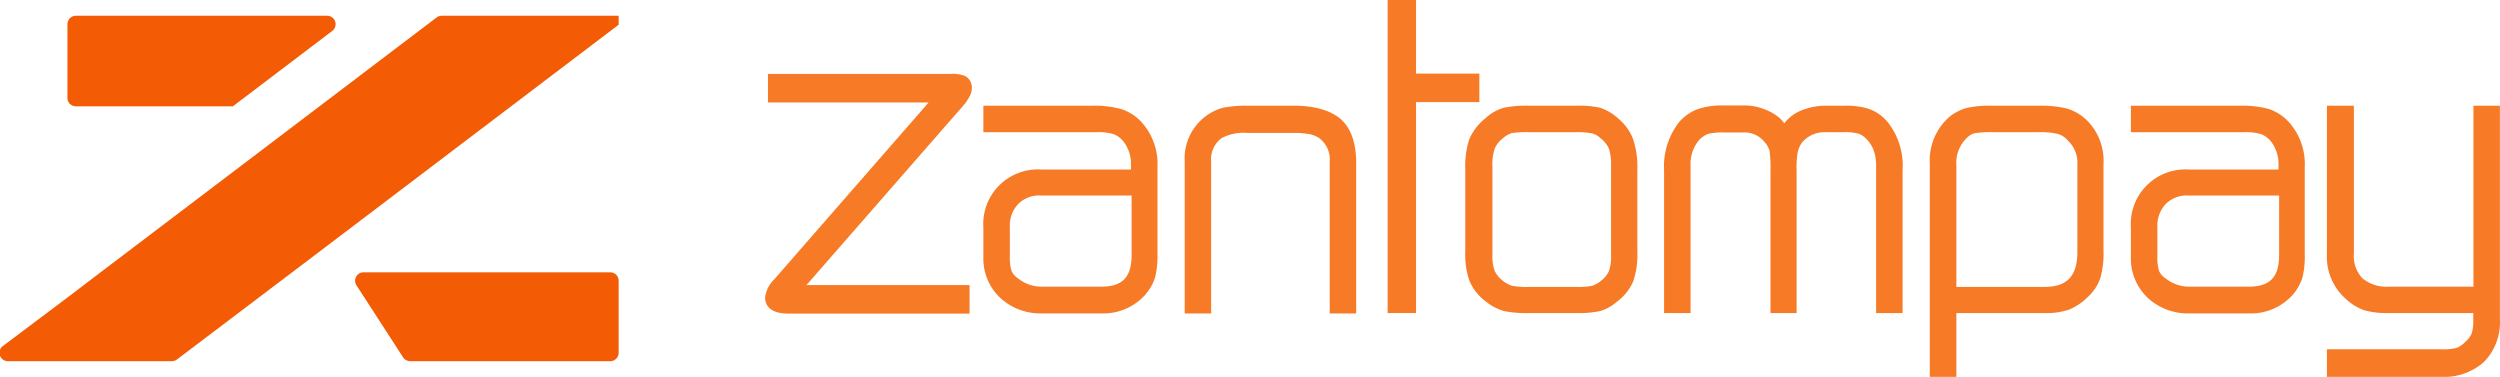
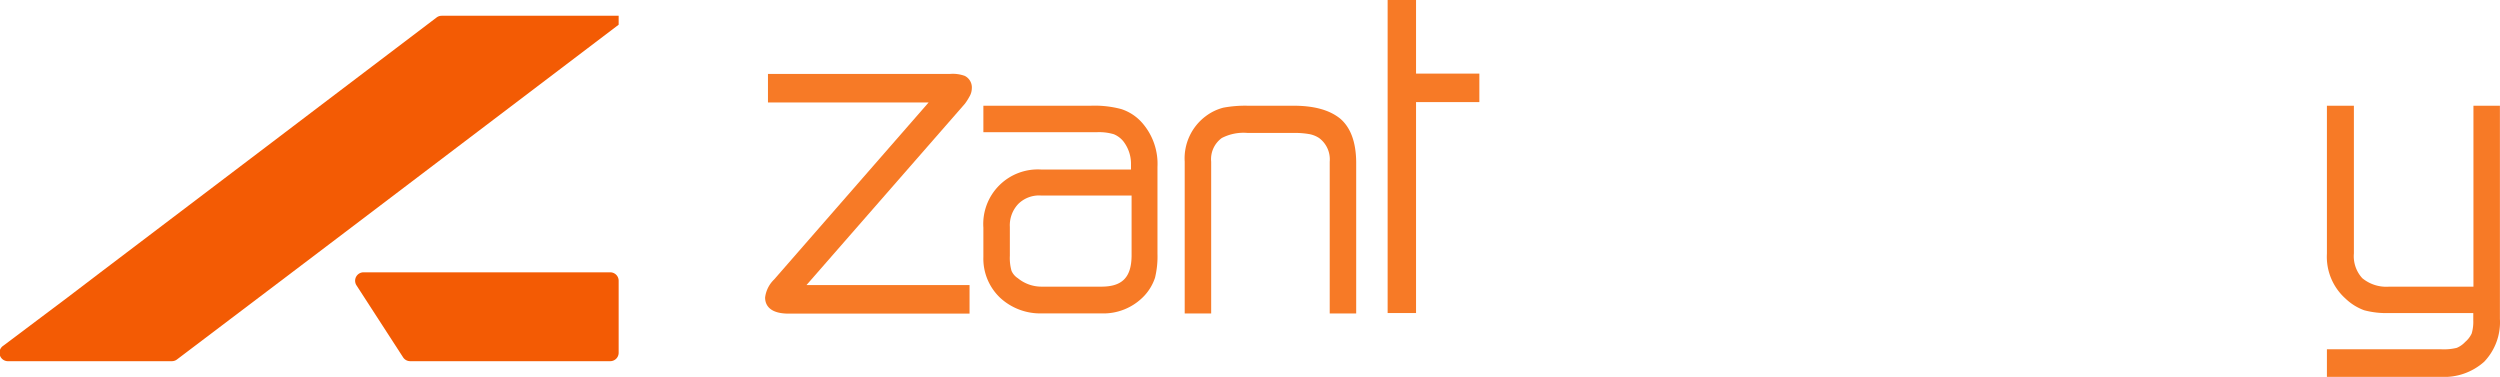
<svg xmlns="http://www.w3.org/2000/svg" viewBox="0 0 296.53 44.7">
  <defs>
    <style>.cls-1{fill:#f77a26;}.cls-2{fill:#f35b04;}</style>
  </defs>
  <g id="Camada_2" data-name="Camada 2">
    <g id="Camada_1-2" data-name="Camada 1">
      <path class="cls-1" d="M114.46,12.29a6.75,6.75,0,0,0,.51-.8,2,2,0,0,0,.3-1A1.53,1.53,0,0,0,114.43,9a4.14,4.14,0,0,0-1.76-.23H91.09v3.38h19.06l-18.33,21a3.57,3.57,0,0,0-1.07,2.14c0,.72.36,1.91,2.79,1.91H115V33.81H95.66l18.75-21.46Z" />
      <path class="cls-1" d="M133,12.94a12.23,12.23,0,0,0-3.61-.4H116.64v3.14h13.47a6.19,6.19,0,0,1,2,.24,2.87,2.87,0,0,1,1.13.84,4.34,4.34,0,0,1,.91,2.73v.62H123.53A6.47,6.47,0,0,0,116.64,27v3.49a6.39,6.39,0,0,0,2,4.84,7,7,0,0,0,5,1.84h6.94a6.65,6.65,0,0,0,5.16-2.1A5.83,5.83,0,0,0,137,32.94a10.65,10.65,0,0,0,.29-2.85V19.8a7.38,7.38,0,0,0-1.79-5.2A5.59,5.59,0,0,0,133,12.94ZM130.63,34h-7.08A4.42,4.42,0,0,1,120.73,33a2,2,0,0,1-.75-.87,5.53,5.53,0,0,1-.2-1.78V26.92a3.68,3.68,0,0,1,1-2.73,3.5,3.5,0,0,1,2.68-1h10.76v7.2C134.18,32.92,133.09,34,130.63,34Z" />
      <path class="cls-1" d="M159,14.1c-1.21-1-3-1.56-5.57-1.56H148a14.19,14.19,0,0,0-2.89.23,5.91,5.91,0,0,0-2.08,1,6.25,6.25,0,0,0-2.51,5.41v18h3.14v-18a3.1,3.1,0,0,1,1.26-2.81,5.61,5.61,0,0,1,3.08-.6h5.43a9.68,9.68,0,0,1,1.94.15,3.22,3.22,0,0,1,1.09.45,3.15,3.15,0,0,1,1.26,2.81v18h3.14v-18C160.83,16.86,160.21,15.16,159,14.1Z" />
      <polygon class="cls-1" points="175.47 8.73 167.96 8.73 167.96 0 164.59 0 164.59 37.13 167.96 37.13 167.96 12.11 175.47 12.11 175.47 8.73" />
-       <path class="cls-1" d="M191.93,14.05a6,6,0,0,0-2.13-1.27,12.25,12.25,0,0,0-2.92-.24h-5.51a13.37,13.37,0,0,0-3,.24A5.47,5.47,0,0,0,176.22,14a6.49,6.49,0,0,0-1.94,2.5,10.4,10.4,0,0,0-.48,3.59v9.79a9.41,9.41,0,0,0,.51,3.47,6,6,0,0,0,1.95,2.43,6.14,6.14,0,0,0,2.16,1.12,13.21,13.21,0,0,0,3,.23h5.51a12.09,12.09,0,0,0,2.88-.24,5.4,5.4,0,0,0,2-1.12,5.88,5.88,0,0,0,1.92-2.43,9.92,9.92,0,0,0,.48-3.46V20.09a10.42,10.42,0,0,0-.5-3.57A5.84,5.84,0,0,0,191.93,14.05Zm-10.56,1.63h5.47a9.62,9.62,0,0,1,2,.14,2.33,2.33,0,0,1,1,.57,3.2,3.2,0,0,1,1,1.25,6.18,6.18,0,0,1,.25,2V30.34a4.75,4.75,0,0,1-.27,1.85,2.84,2.84,0,0,1-.87,1.07,3.47,3.47,0,0,1-1.1.64,8.61,8.61,0,0,1-1.93.13h-5.47a9.6,9.6,0,0,1-2.1-.13,3.6,3.6,0,0,1-1.11-.61,3.16,3.16,0,0,1-.95-1.15,5.08,5.08,0,0,1-.27-1.89V19.67a5.54,5.54,0,0,1,.28-2.06,2.94,2.94,0,0,1,.93-1.18,2.91,2.91,0,0,1,1.06-.64A11.56,11.56,0,0,1,181.37,15.68Z" />
-       <path class="cls-1" d="M221.72,12.93a8.83,8.83,0,0,0-2.92-.39h-2.27a7.44,7.44,0,0,0-2.76.52,4.73,4.73,0,0,0-2.13,1.57l0,0a5.12,5.12,0,0,0-.5-.58,5.5,5.5,0,0,0-1.52-.95,6.47,6.47,0,0,0-2.87-.59h-2.31a9,9,0,0,0-3.06.43,5.54,5.54,0,0,0-2.19,1.51,8.53,8.53,0,0,0-1.81,5.74V37.13h3.14V19.63a4.36,4.36,0,0,1,1-3,2.88,2.88,0,0,1,1.09-.75,7.8,7.8,0,0,1,1.95-.17h2.19a3.07,3.07,0,0,1,2.59,1.18,2.59,2.59,0,0,1,.55,1,14.93,14.93,0,0,1,.11,2.39V37.13h3.1V20.26a11,11,0,0,1,.14-2.27,3.38,3.38,0,0,1,.51-1.1,3.49,3.49,0,0,1,2.8-1.21h2.19a5.65,5.65,0,0,1,1.77.2,2.52,2.52,0,0,1,1,.75,3.61,3.61,0,0,1,.77,1.32,5.38,5.38,0,0,1,.25,1.68v17.5h3.14V20.22a8.35,8.35,0,0,0-1.77-5.74A5.17,5.17,0,0,0,221.72,12.93Z" />
-       <path class="cls-1" d="M245.14,12.87a13.38,13.38,0,0,0-3.46-.33h-5.34a12.73,12.73,0,0,0-3.13.28,5.63,5.63,0,0,0-2.1,1.14,6.89,6.89,0,0,0-2.21,5.54V44.7h3.15V37.13h10.39a8.41,8.41,0,0,0,2.93-.39,6.71,6.71,0,0,0,2.19-1.44A5.48,5.48,0,0,0,249.12,33a10.38,10.38,0,0,0,.38-3.19V19.46a6.77,6.77,0,0,0-2-5.22A5.82,5.82,0,0,0,245.14,12.87Zm1.26,6.64V29.87c0,2.88-1.21,4.16-3.92,4.16H232.05V19.63a4.1,4.1,0,0,1,1.08-3.11,2.4,2.4,0,0,1,1-.7,11.71,11.71,0,0,1,2.35-.14h5.22a9.08,9.08,0,0,1,2.44.22,2.52,2.52,0,0,1,1.15.79l.06.06A3.54,3.54,0,0,1,246.4,19.51Z" />
-       <path class="cls-1" d="M269.15,12.94a12.23,12.23,0,0,0-3.61-.4H252.75v3.14h13.47a6.19,6.19,0,0,1,2,.24,2.87,2.87,0,0,1,1.13.84,4.34,4.34,0,0,1,.91,2.73v.62H259.64A6.47,6.47,0,0,0,252.75,27v3.49a6.39,6.39,0,0,0,2,4.84,7,7,0,0,0,5,1.84h6.94a6.64,6.64,0,0,0,5.16-2.1,5.83,5.83,0,0,0,1.23-2.09,10.25,10.25,0,0,0,.29-2.85V19.8a7.42,7.42,0,0,0-1.78-5.2A5.67,5.67,0,0,0,269.15,12.94ZM266.74,34h-7.08A4.42,4.42,0,0,1,256.84,33a2,2,0,0,1-.75-.87,5.53,5.53,0,0,1-.2-1.78V26.92a3.72,3.72,0,0,1,1-2.73,3.5,3.5,0,0,1,2.68-1h10.76v7.2C270.29,32.92,269.2,34,266.74,34Z" />
      <path class="cls-1" d="M293.38,12.54V34h-10a4.46,4.46,0,0,1-3.18-1,3.85,3.85,0,0,1-1-2.94V12.54H276V30.09a6.65,6.65,0,0,0,2.22,5.34,6.35,6.35,0,0,0,2.2,1.37,10.06,10.06,0,0,0,2.94.33h10V38a4.88,4.88,0,0,1-.19,1.56,3,3,0,0,1-.77,1,2.88,2.88,0,0,1-1,.7,6.41,6.41,0,0,1-1.83.17H276V44.7h13.5a7.12,7.12,0,0,0,5.15-1.79,6.79,6.79,0,0,0,1.87-5.08V12.54Z" />
      <path class="cls-2" d="M73.38,33.3v8.54a1,1,0,0,1-1,1H48.65a1,1,0,0,1-.84-.46l-5.53-8.54a1,1,0,0,1,.84-1.54H72.38A1,1,0,0,1,73.38,33.3Z" />
-       <path class="cls-2" d="M38.81,1.87a1,1,0,0,1,.61,1.79L28.24,12.14l-.62.47H9a1,1,0,0,1-1-1V2.87a1,1,0,0,1,1-1Z" />
      <path class="cls-2" d="M73.38,1.87V2.93L60.62,12.61,39.1,28.93,34.65,32.3,21,42.63a1,1,0,0,1-.61.21H1A1,1,0,0,1,.4,41L8,35.29l3.94-3L31.62,17.37l6.27-4.76L51.79,2.07a1,1,0,0,1,.6-.2Z" />
    </g>
  </g>
</svg>